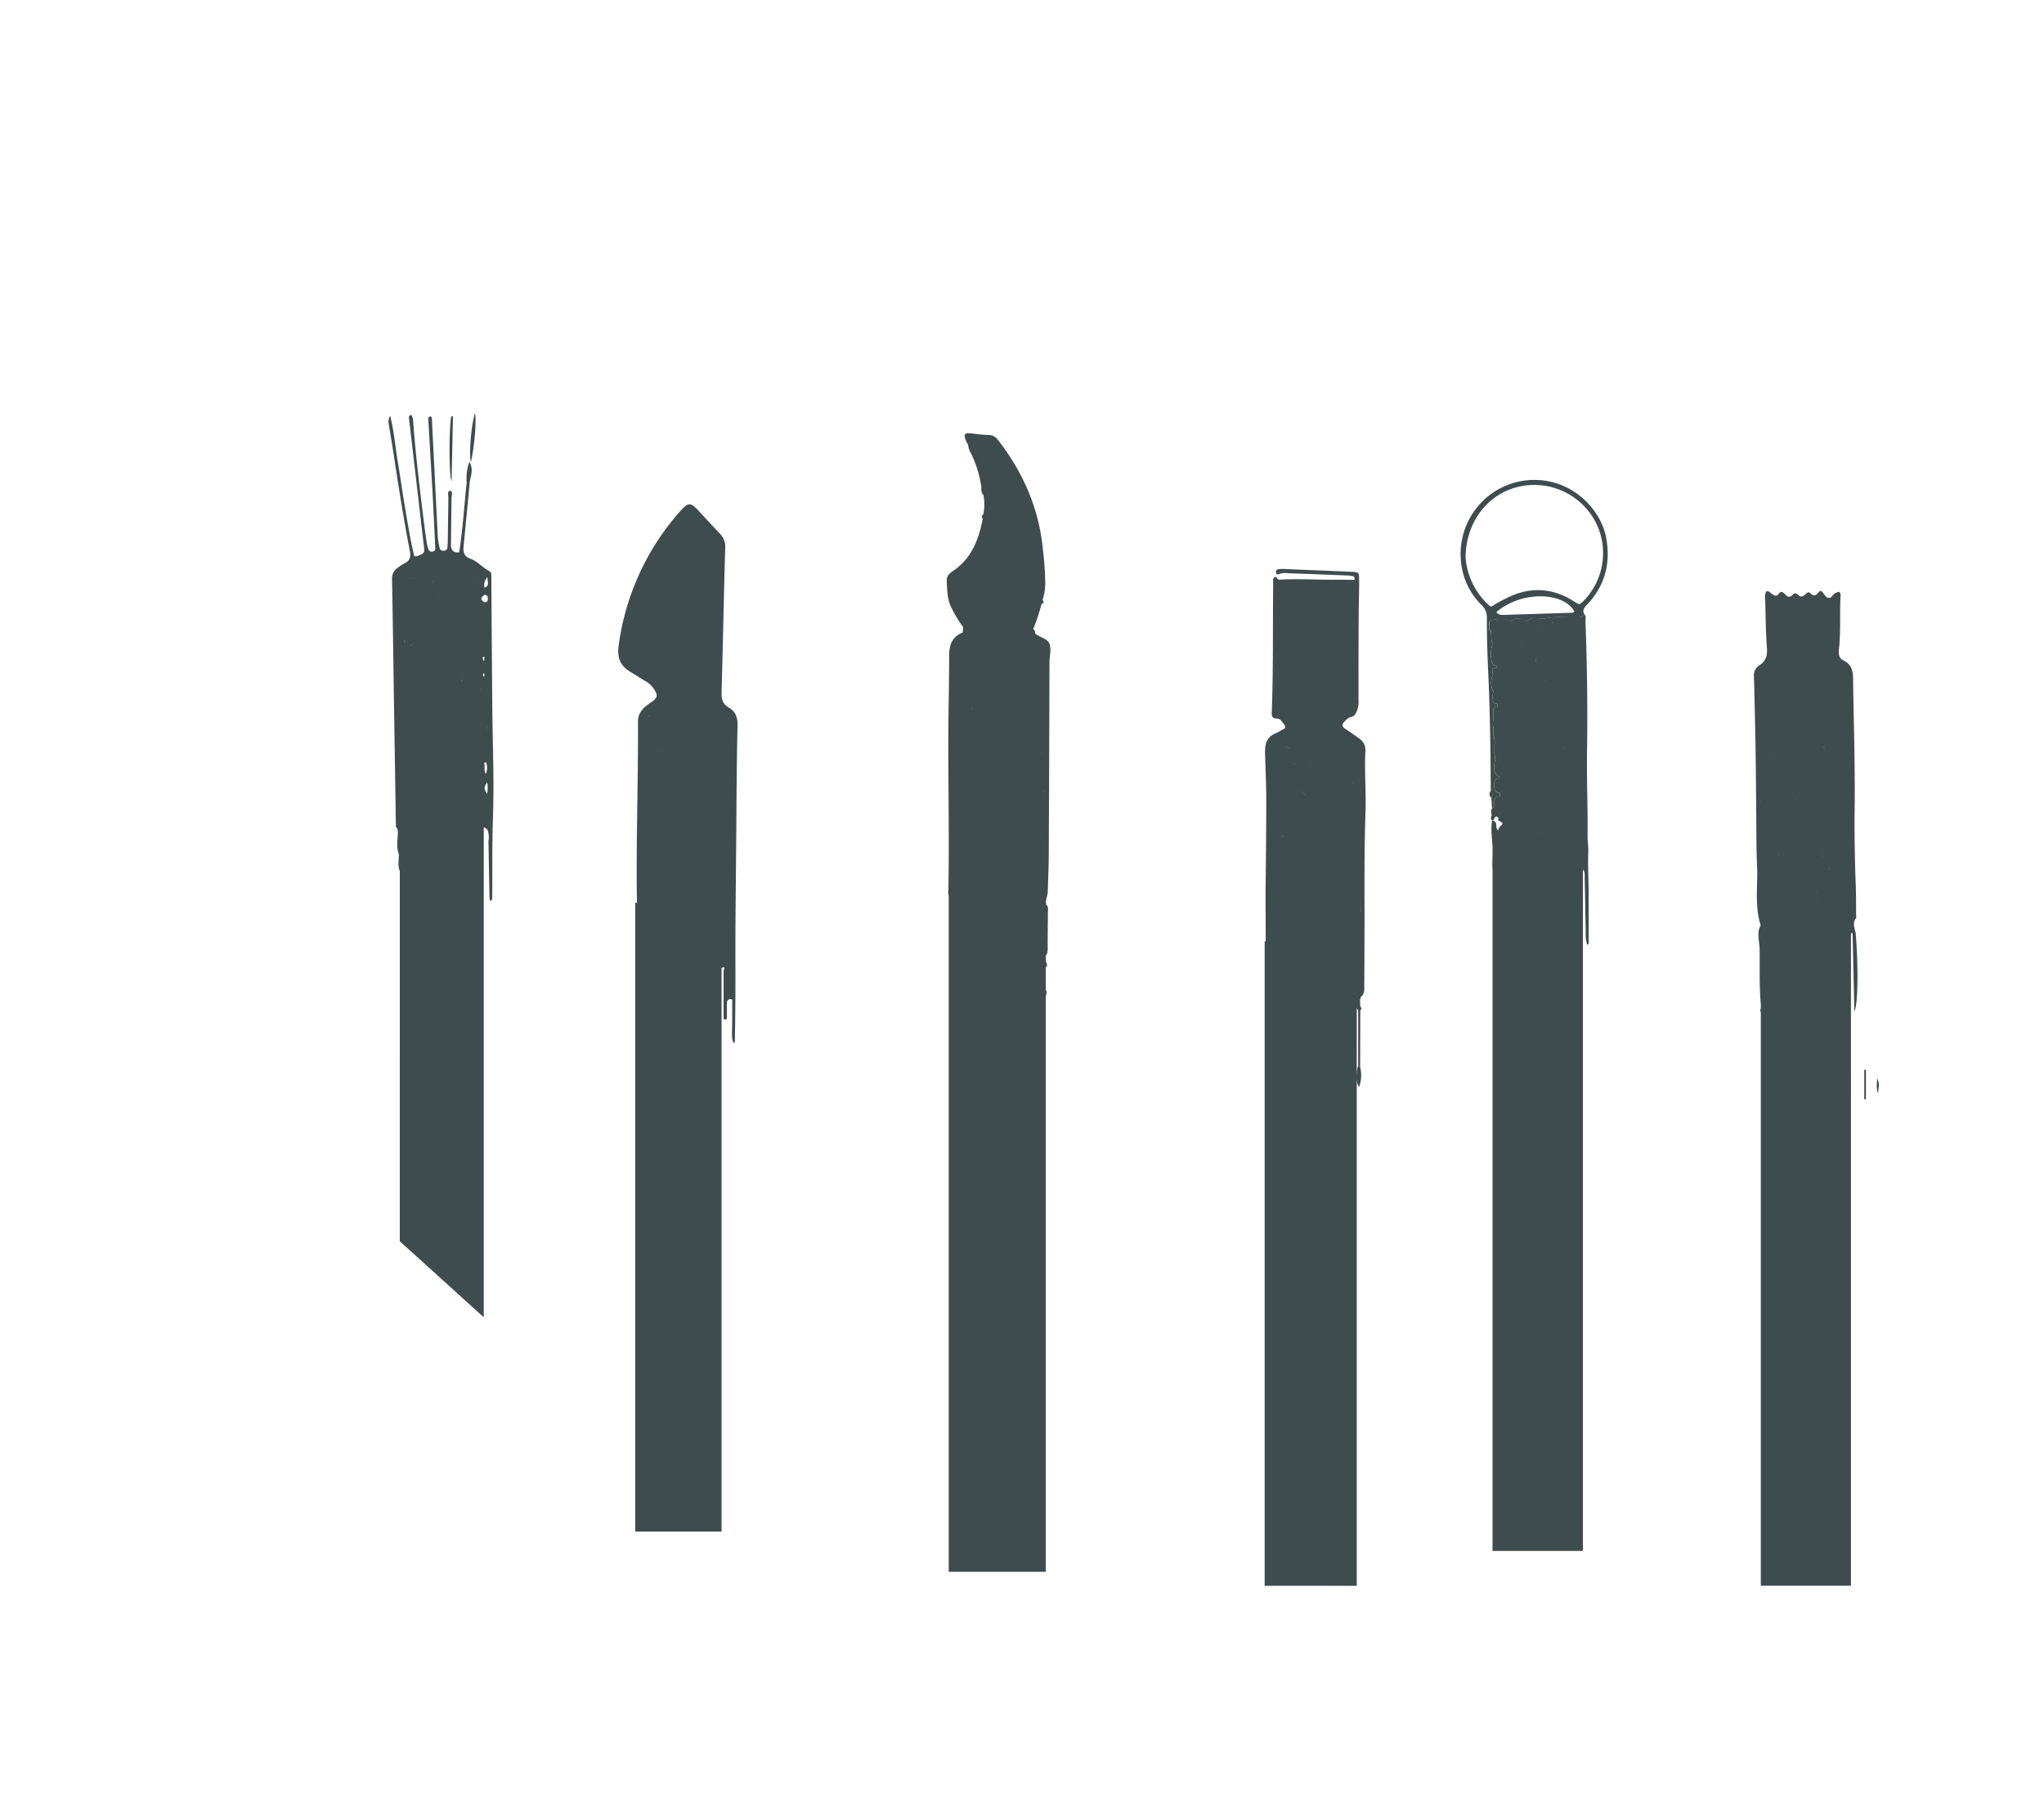
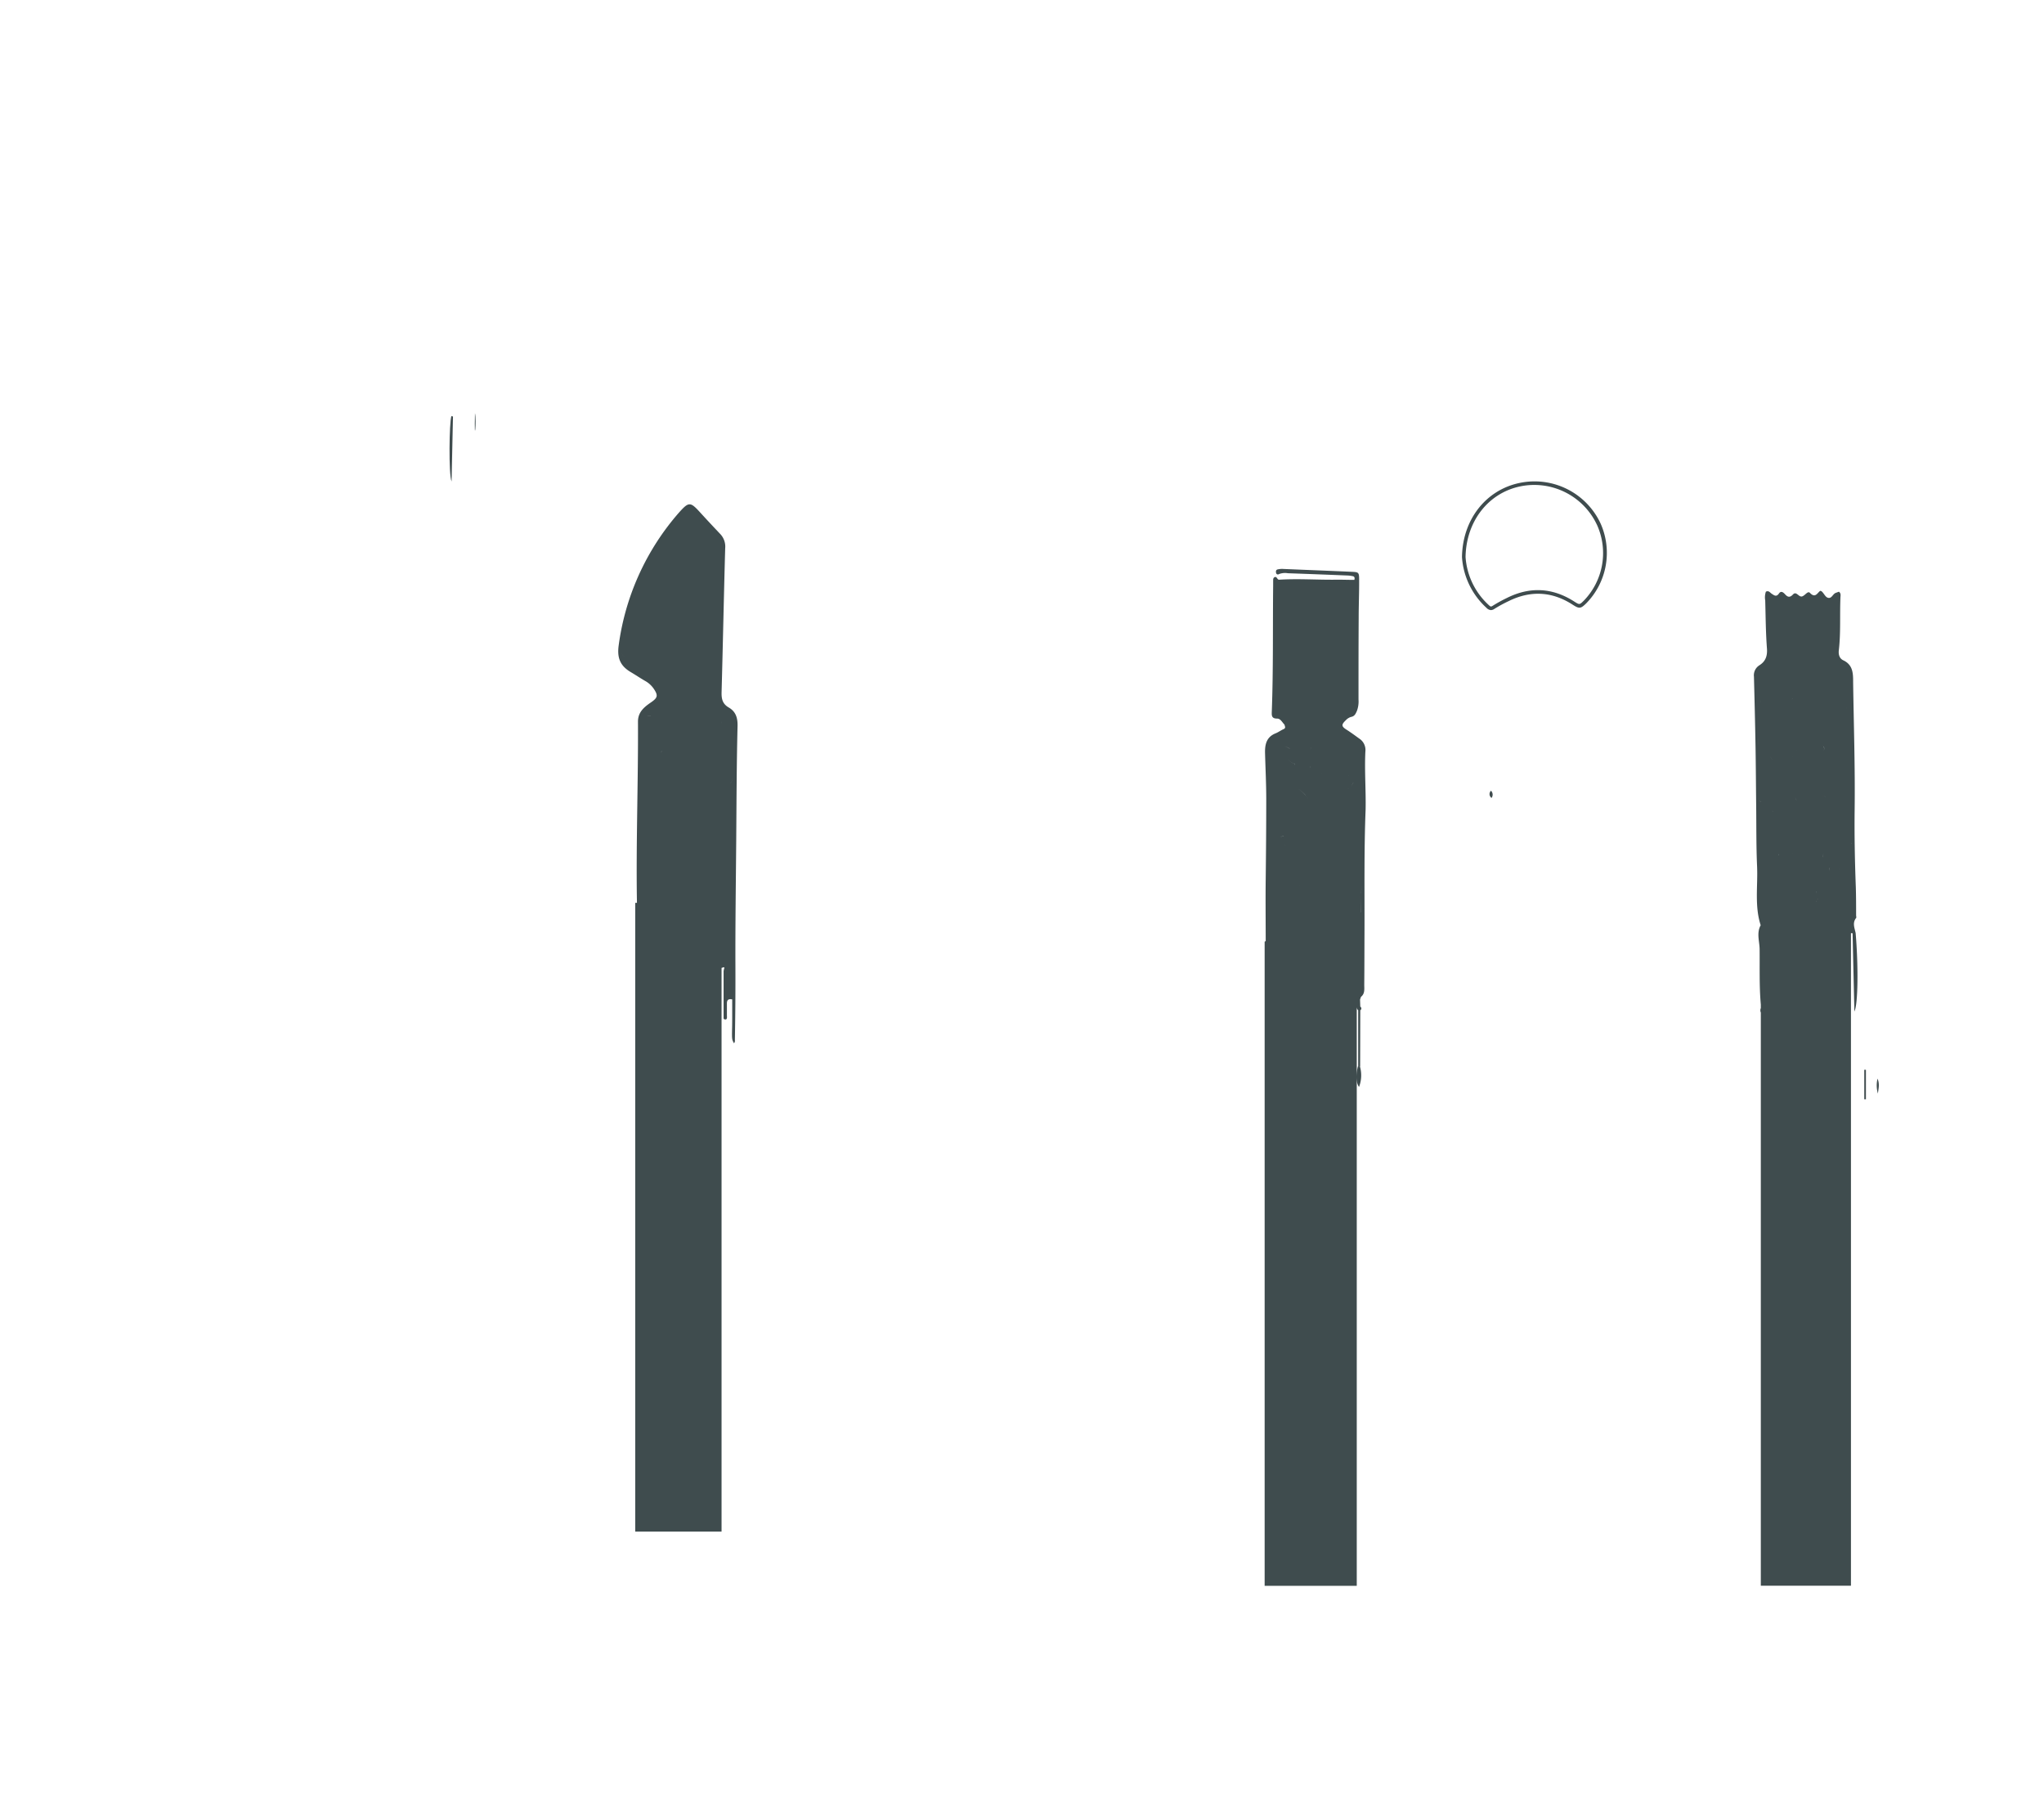
<svg xmlns="http://www.w3.org/2000/svg" id="Layer_1" data-name="Layer 1" viewBox="0 0 714.08 632.93">
  <defs>
    <style>.cls-1{fill:#3f4c4e;}</style>
  </defs>
-   <path class="cls-1" d="M521,223.53c.1.68.53,1.22.25,2.07a11.08,11.08,0,0,0-.16,5.31c.14.9.5,1.62,1.58,1.63.06.18.12.35.19.52l-.69.66h0c0-.27-.13-.51-.44-.47-.12,0-.21.23-.32.35a2.67,2.67,0,0,0,.2,2,6.44,6.44,0,0,0,.09,5.93,9.76,9.76,0,0,0-.13,3.45c.07.69.59.77,1.14.76a.37.37,0,0,0,.49.19l0,1.08c-.61.11-1.39-.09-1.53.85,0,1.18,0,2.37,0,3.55a7.43,7.43,0,0,0,0,2.78l.09,2.89a7,7,0,0,1,.33,3.31l0,3.18c.52,1.42-.07,2.81-.15,4.21a3.26,3.26,0,0,0,1.85,3.5,2.38,2.38,0,0,0,.16.58c-1.32.1-2,.67-1.92,2.14s-.21,2.88,1.88,2.93l.09,1.23c-1.41.05-1.89.87-2,2.17,0,.7.49,1.71-.75,2-.08-1.18-.16-2.36-.23-3.54a1.91,1.91,0,0,0-.2-2.52c-.06-6.11-.07-12.22-.2-18.33-.16-7.56-.32-15.12-.69-22.66-.31-6.5-.5-13-.49-19.49a5.81,5.81,0,0,0-1.85-4.44,24.37,24.37,0,0,1-7.23-15.76,25.83,25.83,0,0,1,23.47-27.86c15-1.17,25.42,10.08,27.28,20.07,1.64,8.77-.3,16.5-6.37,23.11-1,1.09-2.2,2.08-1.19,3.78a3.34,3.34,0,0,1-2.53,1h-1.53c-3.22-.08-6.45-.37-9.63.4h0a15.84,15.84,0,0,1-2.49-.07,4.72,4.72,0,0,0-4.28,1.24l-.27-.52c-2.21-1-3.37-1-5.09.37l-.6-.38c-2.11-.88-4.22-.43-6.34-.07-.93.68-.44,1.6-.42,2.44-.11.57-.19,1.12.52,1.38C520.93,221.48,521,222.5,521,223.53Zm-9.59-28.95a25.58,25.58,0,0,0,8.33,17.27c.69.65,1.19.9,2.12.29a51.06,51.06,0,0,1,5-2.71c7.81-3.86,15.42-3.52,22.78,1.18,2.26,1.44,2.36,1.5,4.23-.35a24.49,24.49,0,0,0-22.89-41C519.59,171.69,511.56,181.58,511.39,194.58Zm38.55,19c-3.39-6.56-17.92-7.58-27.19.22.66,1.07,1.7,1,2.77,1,7.78-.26,15.56-.49,23.34-.75C549.26,214,549.72,214.11,549.94,213.62Z" />
  <path class="cls-1" d="M475.09,372.48a11.29,11.29,0,0,1-.31,7.22c-1.07-1.6-1.2-4.11-.37-7.22Z" />
-   <path class="cls-1" d="M447.49,368.92c-.94-.9-.91-1.62-.16-2.7A2.4,2.4,0,0,1,447.49,368.92Z" />
  <path class="cls-1" d="M471.64,372.27c.54-.1.69.17.75.49a1.08,1.08,0,0,1-.32,1.13c-.29.21-.57.06-.68-.28A1.45,1.45,0,0,1,471.64,372.27Z" />
-   <path class="cls-1" d="M172,248.15q-.21-23.55-.35-47.11c0-.74-.11-1.21-.74-1.54-2.34-1.22-4.06-3.45-6.56-4.33-2.35-.82-2.59-2.38-2.38-4.45.74-7.45,1.43-14.9,2.14-22.35.31-2.17,1.42-4.36-.13-7.07a17.21,17.21,0,0,0-.95,7.28c-.84,8.15-1.39,16.33-2.61,24.39-2.33.17-2.91-1.08-2.88-2.88l.21-16.43a3.63,3.63,0,0,0,.16-.9c-.05-.55.12-1.39-.79-1.3-.57.06-.56.75-.58,1.24a5.77,5.77,0,0,0,.11.92q-.09,6.49-.19,13c0,1.48,0,3-.14,4.43a1.24,1.24,0,0,1-1.42,1.32c-.72,0-1.2-.27-1.33-1a32,32,0,0,1-.62-3.74q-1-19.92-2-39.85a14.6,14.6,0,0,0-.13-1.88.52.52,0,0,0-.71-.4.76.76,0,0,0-.4.41,3.69,3.69,0,0,0-.06.94c.49,8.53,1,17.06,1.48,25.6.34,6.22.62,12.44.92,18.66,0,.62.18,1.28-.69,1.5a1.26,1.26,0,0,1-1.74-.87,13,13,0,0,1-.48-1.83q-.42-2.65-.77-5.33c-1.51-12-3-24.08-3.95-36.18-.09-1.16,0-2.47-.78-3.47-.67.17-.83.53-.78,1q1.29,11.16,2.6,22.32,1.35,11.64,2.71,23.27c.13,1.07-.09,1.89-1.2,2.23-.68.21-1.27.82-2.24.5-1.32-5.23-2.14-10.65-3.07-16s-1.69-11-2.63-16.56c-.92-5.29-1.27-10.69-2.74-16.47a4.34,4.34,0,0,0-.46,3c.66,4.17,1.39,8.32,2,12.49,1.63,10.64,3.31,21.27,5.36,31.83.41,2.1-.06,3.44-2,4.31a14.15,14.15,0,0,0-2.11,1.38,4.49,4.49,0,0,0-2.12,4.22c.28,14.14.45,28.29.67,42.43q.29,18.63.58,37.24c0,2.26.07,4.51.11,6.77l.58.68c0,.4.07.8.1,1.2l.67.12h0l-.67-.12c-.07,2.58-.6,5.19.36,7.72-.22,3.67-.27,4.35.31,5.7V433.59L169,460.15V289a2.05,2.05,0,0,1,1.5,1.38,8.57,8.57,0,0,1,.14,3.53l.36,19.29a8.66,8.66,0,0,0,.17,1.23.4.4,0,0,0,.23.21c.39.15.05-.44.27,0a3.37,3.37,0,0,0,.29-.93c.07-9.31-.06-18.61.25-27.93C172.66,273.26,172.13,260.7,172,248.15Zm-33.54-36.27a4.64,4.64,0,0,1-.1-1.11A4.64,4.64,0,0,0,138.48,211.88Zm3,14.31,1.81-.63-1.81.63Zm6.5-7.52a1.52,1.52,0,0,1-1.5.53h0l0-2.48h0c0,.82,0,1.65,0,2.48A1.52,1.52,0,0,0,148,218.67Zm-.67-15.57a2,2,0,0,0,1.2.32A2,2,0,0,1,147.33,203.1Zm-.84,23.73h0a2.59,2.59,0,0,1-.12.58A2.59,2.59,0,0,0,146.49,226.83Zm4.4,3.13q-.06-.39-.09-.78,0,.39.09.78Zm1.91,0h0c0,.2.07.41.11.62C152.87,230.42,152.83,230.21,152.8,230Zm8.38,8.06c.15-.14.29-.29.43-.43h0C161.47,237.78,161.33,237.93,161.18,238.07Zm.7,5.7-.11.1.11-.1Zm-.17-6.2h0a2.89,2.89,0,0,1,.06-.45A2.89,2.89,0,0,0,161.71,237.57Zm4.66-25.47c.13.34,0,.55-.33.59C166.4,212.65,166.5,212.44,166.37,212.1Zm1,29.31v.6c0,.11,0,.21,0,.31,0-.1,0-.2,0-.31Zm-.66-1.09c.17.29.4.63.67,1.06h0C167.12,241,166.89,240.61,166.72,240.32Zm-.41-1a1.84,1.84,0,0,0,.14.44A1.84,1.84,0,0,1,166.31,239.35Zm-.21-10h0a2.93,2.93,0,0,1,.07.48A2.93,2.93,0,0,0,166.1,229.34Zm.13,15.92h0c-.23-.21-.45-.43-.67-.65,0-.51,0-1-.05-1.55,0,.52,0,1,.05,1.55C165.78,244.83,166,245.05,166.23,245.26Zm1.78-3.92a1.23,1.23,0,0,1,.57.73,1.23,1.23,0,0,0-.57-.73,5.05,5.05,0,0,1,0-1A5.05,5.05,0,0,0,168,241.34Zm1.17,25.31-.14-.13h0l.14.13c.35-.34.75-.43.85.15a6.2,6.2,0,0,1-.21,3.64C168.91,269.3,169.53,267.89,169.18,266.65ZM169,255.81a2.94,2.94,0,0,0,1,.26h0a2.94,2.94,0,0,1-1-.26Zm.12-19.63c-.65.28-.27-.36-.34-.58s.14-.33.22-.5C169.33,235.44,169.36,236.1,169.16,236.18ZM169,231c-.27-.76-.63-1.37.12-1.66C169.23,229.26,169.35,230.2,169,231Zm0,47.26.48-.06-.48.06Zm1.21-5a12.09,12.09,0,0,1,0,4.07C169,275.77,169,274.78,170.25,273.28ZM169,264.77h0a3.13,3.13,0,0,0,1.45-1.68A3.13,3.13,0,0,1,169,264.77Zm1.18-14.47c-.08,1,0,2.1-.05,3.14,0,.69-.09,1.38-.14,2.08.05-.7.09-1.39.14-2.08C170.25,252.4,170.14,251.34,170.22,250.3Zm.18-48.77c-.28,1.58.95,3.07-1.1,3.72A3.87,3.87,0,0,1,170.4,201.53Zm-.93,5a4.11,4.11,0,0,0-.18-1.25h0A4.11,4.11,0,0,1,169.47,206.53Zm-.18,1.28h0c.93-.06,1.16.46,1.18,1.29s-.28,1.32-1.19,1.25h0C167.71,209.5,167.94,208.66,169.29,207.81Zm-1.6,8.24.24-1.16-.24,1.16c2.1.29,2.8.51,2.85,1.69,0-1.18-.75-1.4-2.85-1.69Zm-.27-12.7c0-.09.07-.21.11-.31,0,.1-.07.22-.11.31l-.07,1.27Zm-.14,6.18c-.1.83-.84,1.31-1.28,2h0C166.44,210.84,167.18,210.36,167.28,209.53Zm-1.74,7.92.2,0Zm-.31-6.33h0l-.63-1Zm-2.29,5.58h0a5.59,5.59,0,0,0-1.34,1A5.59,5.59,0,0,1,162.94,216.7Zm-3.17-11.42c0,.35,0,.66.06.94,0-.28,0-.59-.06-.94ZM157.66,202a2,2,0,0,1,1.43-.69,2,2,0,0,0-1.43.69l-1.34,0Zm-4.25,3.75a1.37,1.37,0,0,0-.43-.67A1.37,1.37,0,0,1,153.41,205.72Zm0,1.45a8.14,8.14,0,0,1-1,.44A8.14,8.14,0,0,0,153.43,207.17Zm-1.87-2.52a3.32,3.32,0,0,1,.57,0,3.32,3.32,0,0,0-.57,0Zm-.3-1.28c-.1-.24-.21-.47-.29-.72C151.05,202.9,151.16,203.13,151.26,203.37ZM150.94,230a4,4,0,0,1,.07,1.24,4,4,0,0,0-.07-1.24ZM149,205.92l0,1.88,0-1.88Zm0-2.53c0,.83,0,1.66,0,2.49,0-.83,0-1.66,0-2.49Zm-2.74-1.49c.81-.22,1.66-.67,2.4-.44-.74-.23-1.59.22-2.4.44l-.56.41h0Zm-3,23.63h0a6.15,6.15,0,0,1,1.79-.87A6.15,6.15,0,0,0,143.32,225.53Zm1.46-23.67a1.58,1.58,0,0,0-1.3.13A1.58,1.58,0,0,1,144.78,201.86Zm-1.47.21h0a3.26,3.26,0,0,0-1.37-.19A3.26,3.26,0,0,1,143.31,202.07Zm-1.91,22.38c.11-.31,0-.61-.41-.88l-.13-.17h0l.13.17C141.45,223.84,141.51,224.14,141.4,224.45Zm-1.28-.11c-.08.22-.15.46-.23.69a.44.44,0,0,1,0,.43h0a.44.44,0,0,0,0-.43h0C140,224.8,140,224.56,140.12,224.34ZM139.34,268a5.15,5.15,0,0,1,.13-1.23l-.16-.18.16.18A5.15,5.15,0,0,0,139.34,268ZM169,287.54h0a3.75,3.75,0,0,0,2-.65h0A3.75,3.75,0,0,1,169,287.54Z" />
  <path class="cls-1" d="M158.25,145.54s-.16-.1-.26-.14l-.29-.07c-.76,2.09-1,20.47.06,22.87Q158,156.88,158.25,145.54Z" />
-   <path class="cls-1" d="M165.94,144.34c-1.37,4-2.21,15.15-1.41,17C165.64,156.79,166.57,146.77,165.94,144.34Z" />
+   <path class="cls-1" d="M165.94,144.34C165.64,156.79,166.57,146.77,165.94,144.34Z" />
  <path class="cls-1" d="M254.59,247.14c-2.17-1.26-2.56-3-2.5-5.29.46-16.78.79-33.56,1.26-50.34a6.37,6.37,0,0,0-1.66-4.9c-2.39-2.52-4.77-5.06-7.11-7.63-3.4-3.73-3.94-3.76-7.31,0a88.08,88.08,0,0,0-21.18,46.85c-.5,4.28.8,6.86,4.19,8.9,1.71,1,3.39,2.15,5.12,3.14a8.83,8.83,0,0,1,3,2.74c1.61,2.38,1.33,3.16-1,4.76s-4.53,3.35-4.52,6.71c.11,21.1-.71,42.19-.36,63.29l-.6,0V535h30.16V338.11a2.94,2.94,0,0,0,.68-.25.69.69,0,0,1,.33.19,5.49,5.49,0,0,0-.3,1.21q0,8.17,0,16.34c0,.27.17.62.87.49.43-.28.29-.91.29-1.51,0-1.36,0-2.72,0-4.08s.7-1.63,1.85-1.39c0,1.79,0,3.59,0,5.38s0,3.38-.05,5.07c-.05,3.51-.05,3.51.65,4.85.46-.4.33-1,.34-1.45q.23-12.78.18-25.58c-.05-14.45.16-28.91.28-43.37.11-13.51.13-27,.47-40.53C257.71,250.55,256.93,248.5,254.59,247.14ZM218.53,229.5a1.55,1.55,0,0,1-1.26-1.5,1.56,1.56,0,0,0,1.26,1.5l.63,2.28Zm31.05,22.29h0c-.05-.26-.08-.48-.12-.68C249.5,251.31,249.53,251.53,249.58,251.79Zm-3.88,4.49a1.34,1.34,0,0,1-.49.25A1.34,1.34,0,0,0,245.7,256.28Zm-4.94,3.11a3.32,3.32,0,0,1-.76,1.38,3.32,3.32,0,0,0,.76-1.38,1.63,1.63,0,0,0-.56-1.23A1.63,1.63,0,0,1,240.76,259.39Zm-3.28,21.8h0a5.54,5.54,0,0,0-1-.15A5.54,5.54,0,0,1,237.48,281.19ZM236.4,281h0Zm-4.06-3.65a5.68,5.68,0,0,1-1.16.06h0A5.68,5.68,0,0,0,232.34,277.38Zm-1.08-.25-.11.27h0Zm-.12-14.92c0,.27-.07.52-.11.73,0-.21.08-.46.11-.73Zm-3.76-12,1.85,0-1.85,0c-.48,0-1-.1-1.46-.1C226.4,250.06,226.9,250.15,227.38,250.16Zm24.69,2.46c0-.19,0-.37,0-.55h0C252.08,252.25,252.08,252.43,252.07,252.62Zm2.83,17.72c0-.35,0-.7,0-1h0Zm1-2.44c0,.57-.12,1.08-.7,1.3C255.81,269,255.91,268.47,255.93,267.9Zm-.68,5.7h0a3.58,3.58,0,0,0,.73-1.75A3.58,3.58,0,0,1,255.25,273.6Z" />
-   <path class="cls-1" d="M366.68,225c-.65-1.94-3.34-2.27-4.91-3.62a2.5,2.5,0,0,1-.22-.24,1.19,1.19,0,0,0-.59-1.38,72.46,72.46,0,0,0,2.9-8.76c.68-.32,1.1-.7.36-1.39a19.37,19.37,0,0,0,.92-6.85,106.88,106.88,0,0,0-.79-10.73c-1.36-14.4-6.92-27.05-15.74-38.38a3.94,3.94,0,0,0-3.19-1.69c-1.79-.07-3.58-.25-5.35-.47-3.32-.41-3.6-.08-2.4,3a3.51,3.51,0,0,0,.54.74,1.47,1.47,0,0,0,.61-.31,1.47,1.47,0,0,1-.61.31,6.54,6.54,0,0,0,.94,3,39.38,39.38,0,0,1,3.61,11.37c.22,1.1-.23,2.36.8,3.26a18.35,18.35,0,0,1,0,6.77c-.54.42-.88.86-.23,1.46-1.34,7.34-3.92,14-10.42,18.39-1.16.78-2.23,1.72-2.16,3.27.15,3.25.1,6.54,1.65,9.55a42,42,0,0,0,4.07,6.75l-.12,1.87c-3.56,1.41-4.74,4.2-4.75,7.83,0,8.74-.24,17.48-.28,26.22-.11,18.63.37,37.26,0,55.89a5,5,0,0,0,.12,2v236.2h33.92V347.79c.37-.43.2-1,.17-1.57a.78.78,0,0,0-.17-.46v-7.88a1.06,1.06,0,0,0,.4-.65,1.82,1.82,0,0,0-.4-1.35V333.8c.79-.88.65-2.16.65-3.32,0-3.89.07-7.79.07-11.69,0-.9.34-1.91-.52-2.67-.52-1.61.45-3.06.48-4.61.11-4.31.33-8.62.35-12.94q.16-33.65.25-67.3C366.67,229.17,367.31,226.89,366.68,225ZM340.85,154.7h0c.08-.18.16-.34.23-.48C341,154.36,340.93,154.52,340.85,154.7Zm-7.8,53.79a.57.57,0,0,1-.38-.55.57.57,0,0,0,.38.55,28.29,28.29,0,0,0,1.66,5.06A28.29,28.29,0,0,1,333.05,208.49Zm7.19,24a4.81,4.81,0,0,0-.25-.7,4.81,4.81,0,0,1,.25.7Zm.61.61-.61-.61h0Zm-1.27,14c0,.25,0,.5-.06.74,0-.24,0-.49.06-.74Zm1.5-20.27a3.72,3.72,0,0,1,.42-.67h0A3.72,3.72,0,0,0,341.08,226.77Zm.41,17.72-.06-.07Zm.22,52.3a1.77,1.77,0,0,1,0-.75,3.51,3.51,0,0,1-.44-.42h0a4.37,4.37,0,0,0,.44.42,1.85,1.85,0,0,1,.85.39.52.52,0,1,0-.89.36Zm.37-4,0-.09h0Zm1.31-61.63v-.59h0Zm1.29-.38a1.76,1.76,0,0,0,.58-.41A1.76,1.76,0,0,1,344.68,230.78Zm3.58-4.85a7,7,0,0,1,2.71.79,2.1,2.1,0,0,1,1.13-.55,2.1,2.1,0,0,0-1.13.55A7,7,0,0,0,348.26,225.93Zm5.38,12.75a1.35,1.35,0,0,0,.54-.5h0A1.35,1.35,0,0,1,353.64,238.68Zm0,53.05-.15-1h0Zm3.1-14.27c0,.21,0,.42,0,.6h0C356.73,277.88,356.75,277.67,356.77,277.46Zm-.71-41.18ZM356,278.77l-.19.23.19-.23Zm-.53-41.89h0a2.13,2.13,0,0,1-.23.42A2.13,2.13,0,0,0,355.46,236.88Zm3.8,7.63a3.27,3.27,0,0,1,.81-.08A3.27,3.27,0,0,0,359.26,244.51Zm1.27,7a3,3,0,0,1,0-.53,3,3,0,0,0,0,.53Zm4.41,24.61c-.08.49-.46.75-1.11.8-.05.4-.11.8-.16,1.19.05-.39.11-.79.16-1.19C364.48,276.85,364.86,276.59,364.94,276.1Zm-.54-12.89a2.66,2.66,0,0,1-1-.32h0A2.66,2.66,0,0,0,364.4,263.21Zm-1.25-11.1c.08.63.16,1.26.25,1.89-.09-.63-.17-1.26-.25-1.89Zm-3.89-24.27,1.22.12a6.68,6.68,0,0,1,.68-1.25,6.68,6.68,0,0,0-.68,1.25h0l-1.22-.12a2.62,2.62,0,0,0-.85-1.58A2.62,2.62,0,0,1,359.26,227.84Zm-2.83-7.46a1.43,1.43,0,0,0-.39.06h0A1.43,1.43,0,0,1,356.43,220.38ZM343,155a2,2,0,0,1,1.09-1.14,5.49,5.49,0,0,1,.78-.09,5.49,5.49,0,0,0-.78.09A2,2,0,0,0,343,155Zm-7.22,69.49h0Zm-.48.25.21-.06ZM333.51,232a2.67,2.67,0,0,1,1.15.31,2.67,2.67,0,0,0-1.15-.31,1.38,1.38,0,0,1-.1-.4A1.38,1.38,0,0,0,333.51,232Z" />
  <path class="cls-1" d="M477,262.51a4.74,4.74,0,0,0-2.16-4.53c-1.45-1.05-2.88-2.11-4.39-3.07-1.84-1.16-1.9-1.77-.3-3.3a4.1,4.1,0,0,1,1.82-1.17c1.29-.23,1.63-1.12,2.07-2.1a9.44,9.44,0,0,0,.56-4c0-9.49,0-19,.06-28.48,0-4.42.19-8.85.16-13.28,0-2.64-.14-2.73-2.59-2.84-8-.36-16-.66-24-1a6.9,6.9,0,0,0-1.87.16c-.63.15-.69.74-.54,1.27a.63.63,0,0,0,1,.37,5.9,5.9,0,0,1,3.11-.3q10.28.36,20.54.78a11.4,11.4,0,0,1,2.19.26c.64.17.65.73.48,1.28-2.19,0-4.38-.09-6.58-.06-6.57.07-13.14-.42-19.71,0-.68,0-.74-1.17-1.47-.92s-.57,1-.6,1.64c0,.42,0,.84,0,1.27-.16,14.65.07,29.32-.47,44-.05,1.35-.15,2.53,1.83,2.52,1.26,0,1.79,1.34,2.61,2.12.07.56.6,1.16-.33,1.57s-1.82,1.08-2.79,1.47c-3.21,1.28-3.76,3.93-3.68,6.93.14,5.26.41,10.52.42,15.78,0,9.48-.08,18.95-.19,28.42-.09,7.14,0,14.28,0,21.43l-.37.23v225h32.18v-203h0v0c0,.69-.11,1.41.5,1.94v19.65h.68l.05-19.65a.72.72,0,0,0,0-1.26l-.08-2.49.32-.93c1.47-1.16,1.13-2.84,1.15-4.36.06-5.9.05-11.81.08-17.72.06-14.44-.18-28.88.39-43.32C477.22,276,476.67,269.25,477,262.51Zm-3.91-58.75V204a21.09,21.09,0,0,1,.24,3,21.09,21.09,0,0,0-.24-3Zm-.29,69.62a4.79,4.79,0,0,1,.71-.89,4.79,4.79,0,0,0-.71.89c-.3.49-.57,1-.87,1.52h0C472.21,274.41,472.48,273.87,472.78,273.38Zm-23,38.25c0-1.05,0-2.1,0-3.16h0C449.75,309.53,449.76,310.58,449.78,311.63Zm-1.27-16.48a2.71,2.71,0,0,0,.68.09A2.71,2.71,0,0,1,448.51,295.15Zm3.14-1.24Zm.51-26.12c0-.44,0-.74,0-1.05A3.36,3.36,0,0,1,450,265.1a3.36,3.36,0,0,0,2.24,1.64C452.19,267.05,452.18,267.35,452.16,267.79Zm2.22,20.85a3.44,3.44,0,0,1,1.35,1.16,3.44,3.44,0,0,0-1.35-1.16,9.24,9.24,0,0,0-1.05-1.95A9.24,9.24,0,0,1,454.38,288.64ZM453.55,304h0a2.75,2.75,0,0,1,.1-.56A2.75,2.75,0,0,0,453.55,304Zm.63,4.44h0a4.64,4.64,0,0,1-1,2.83A4.64,4.64,0,0,0,454.18,308.46Zm3.68-33.8.11-.35h0Zm-.25-6.47c.11-.23.22-.52.36-.9C457.83,267.67,457.72,268,457.61,268.19Zm4.77,24.19a6.54,6.54,0,0,0-.55,2.12h0A6.54,6.54,0,0,1,462.38,292.38Zm-.55-21.95h0a3.12,3.12,0,0,1,.38-1.29A3.12,3.12,0,0,0,461.83,270.43Zm1.8,14h0Zm2,27.2a1.33,1.33,0,0,1,.09-.21,1.33,1.33,0,0,0-.09.21Zm.67-35.5.6-.6-.6.6ZM471,270.7a2.32,2.32,0,0,1,.19.42.51.51,0,0,1-.43.45.51.51,0,0,0,.43-.45A3.3,3.3,0,0,0,471,270.7Zm.35,4.8h0a6.88,6.88,0,0,1-.72.08A6.88,6.88,0,0,0,471.32,275.5Zm-.26,30.09a2.33,2.33,0,0,0-.35-.89c0-.41,0-.82,0-1.23,0,.41,0,.82,0,1.23A2.33,2.33,0,0,1,471.06,305.59Zm-.44,2.3a4.13,4.13,0,0,1,.15.5h0a4.13,4.13,0,0,0-.15-.5h0a1.91,1.91,0,0,1-.7-1.41A1.91,1.91,0,0,0,470.62,307.89Zm-1.83-29.2h0v0Zm-3.31-17.61L467,261a6.45,6.45,0,0,1,1.29-.1,6.45,6.45,0,0,0-1.29.1l-1.49.06-1.64,0ZM464,276.66a1.29,1.29,0,0,0-.48-.37A1.29,1.29,0,0,1,464,276.66ZM461.77,261a2,2,0,0,1,.79-.13,2,2,0,0,0-.79.13l-1.09,0Zm-2.53,18.38a1.73,1.73,0,0,1-.33.82,1.73,1.73,0,0,0,.33-.82Zm-1.13-18.27h0a3.48,3.48,0,0,1-.35.81A3.48,3.48,0,0,0,458.11,261.07Zm-2.05,16.7c.42.49.82,1,1.24,1.5h0c-.42-.5-.82-1-1.24-1.5a10.18,10.18,0,0,0-2.44-2.18h0A10.18,10.18,0,0,1,456.06,277.77Zm-5.51-16.28a8.14,8.14,0,0,1,2.77-.67,8.14,8.14,0,0,0-2.77.67,2.81,2.81,0,0,0-1.81-.61A2.81,2.81,0,0,1,450.55,261.49Zm-1.44,29.89h0l-.6.6Zm-.66.62a4.66,4.66,0,0,1-1.39.25A4.66,4.66,0,0,0,448.45,292Zm-.89,20.81a4.29,4.29,0,0,1,.13.49.94.94,0,0,1-.08.34.94.94,0,0,0,.08-.34A4.29,4.29,0,0,0,447.56,312.81Zm.46-49.47h0l-.27.23ZM475,268c0-.15,0-.3,0-.44,0,.14,0,.29,0,.44,0,1.22.05,2.44.08,3.66C475.08,270.41,475.05,269.19,475,268Zm.52,50.71a28.53,28.53,0,0,0-.38-5.83c.08-.22.15-.45.21-.67-.06.22-.13.45-.21.67A28.53,28.53,0,0,1,475.55,318.68Zm-.13-6.64a10.82,10.82,0,0,0,.28-2.47A10.82,10.82,0,0,1,475.42,312Z" />
  <path class="cls-1" d="M520.89,213.12a2.35,2.35,0,0,1-1.6-.81,26.33,26.33,0,0,1-8.54-17.7v0c.18-13,8.24-23.41,20.07-25.9A25.44,25.44,0,0,1,559.23,183a25.16,25.16,0,0,1-5,27.68c-2.1,2.09-2.54,2-5,.43-7.09-4.52-14.55-4.9-22.16-1.14a48.78,48.78,0,0,0-4.92,2.67A2.36,2.36,0,0,1,520.89,213.12ZM512,194.57a25,25,0,0,0,8.14,16.82c.59.56.77.59,1.34.22a51.89,51.89,0,0,1,5-2.75c8-4,15.91-3.57,23.4,1.21,1.93,1.24,1.93,1.23,3.44-.26a23.87,23.87,0,0,0,4.69-26.25,24.19,24.19,0,0,0-27-13.64C519.85,172.29,512.2,182.19,512,194.57Z" />
-   <path class="cls-1" d="M555,328.94c0-5.27,0-10.55,0-15.82s-.31-10.42-.13-15.63c.06-1.89-.27-3.78-.25-5.67.11-9.91-.34-19.81-.18-29.73.24-15.18,0-30.37-.57-45.54a2.21,2.21,0,0,0-.26-1.92,3.34,3.34,0,0,1-2.53,1h-1.53c-3.22-.08-6.45-.37-9.63.4h0a15.84,15.84,0,0,1-2.49-.07,4.72,4.72,0,0,0-4.28,1.24l-.27-.52c-2.21-1-3.37-1-5.09.37l-.6-.38c-2.11-.88-4.22-.43-6.34-.07h0c-.93.68-.44,1.6-.42,2.44-.11.57-.19,1.12.52,1.38,0,1,.05,2.05.07,3.08.1.68.53,1.22.25,2.07a11.08,11.08,0,0,0-.16,5.31c.14.9.5,1.62,1.58,1.63a3.47,3.47,0,0,0,.14-1.29,3.47,3.47,0,0,1-.14,1.29c.06.18.12.35.19.52l-.69.66h0c0-.27-.13-.51-.44-.47-.12,0-.21.23-.32.35a2.67,2.67,0,0,0,.2,2,6.44,6.44,0,0,0,.09,5.93h0a9.76,9.76,0,0,0-.13,3.45c.07.69.59.77,1.14.76a.37.37,0,0,0,.49.19,5.48,5.48,0,0,0,.55-.7,5.48,5.48,0,0,1-.55.7l0,1.08c-.61.11-1.39-.09-1.53.85,0,1.18,0,2.37,0,3.55a7.43,7.43,0,0,0,0,2.78l.09,2.89a7,7,0,0,1,.33,3.31l0,3.18c.52,1.42-.07,2.81-.15,4.21a3.26,3.26,0,0,0,1.85,3.5,3.53,3.53,0,0,0,.46-.7,3.53,3.53,0,0,1-.46.7,2.38,2.38,0,0,0,.16.58c-1.32.1-2,.67-1.92,2.14s-.21,2.88,1.88,2.93l.24-.27-.24.27.09,1.23c-1.41.05-1.89.87-2,2.17,0,.7.49,1.71-.75,2a2.56,2.56,0,0,0-.1,2.36c-.22.6-.58,1.43,0,1.75.83.49.78-.66,1.2-1s.78-.14,1.07.25c-.05.4-.12,1,.25,1.1,1.27.48,1.65,1,.36,1.94-.35.27-.46.87-.67,1.32-1.3-.76.24-3.08-2.11-3.44-.54,3.13,0,6.23.16,9.31v3.19a40.12,40.12,0,0,0,0,4.78V541.77H553v-238c.82.81.6,2,.62,3,.13,6.33.22,12.66.36,19a10.94,10.94,0,0,0,.53,4.24C555.22,329.77,555,329.29,555,328.94Zm-27.84-56.51h0c-.05.18-.1.36-.16.54C527.09,272.79,527.14,272.61,527.19,272.43Zm2.06-11.9-.29-.3h0l.29.3ZM527.73,289a1.73,1.73,0,0,0,.8.46A1.73,1.73,0,0,1,527.73,289Zm4.46-22.5a1.86,1.86,0,0,0,.08-.41h0A1.86,1.86,0,0,1,532.19,266.5Zm0,18.61a6.85,6.85,0,0,1-.32,1.09,6.85,6.85,0,0,0,.32-1.09Zm-1-23.34a8.67,8.67,0,0,1,.64.72A8.67,8.67,0,0,0,531.28,261.77Zm-.21-37.64a2.29,2.29,0,0,0,1.16-.51h0A2.29,2.29,0,0,1,531.07,224.13Zm5.4,6.9a2.43,2.43,0,0,0,.24-1.09h0A2.43,2.43,0,0,1,536.47,231Zm1.32,60.31a5.29,5.29,0,0,1-1.24-.33A5.29,5.29,0,0,0,537.79,291.34Zm2.87-.63a3.21,3.21,0,0,0-1.9.6A3.21,3.21,0,0,1,540.66,290.71Zm-1.43,5.81,0,.28,0-.28Zm2.1-47.6a3.29,3.29,0,0,0-.18.66h0A3.29,3.29,0,0,1,541.33,248.92Zm.49-13.6a2.54,2.54,0,0,0,0,.29h0A2.54,2.54,0,0,1,541.82,235.32Zm.59-12.36V221.1h0Zm3.14,29.81h0a1.17,1.17,0,0,0,.05.2A1.17,1.17,0,0,1,545.55,252.77Zm.77,8.53a4,4,0,0,1,.49-.3A4,4,0,0,0,546.32,261.3Zm.52-.27a1.86,1.86,0,0,1-.28.85A1.86,1.86,0,0,0,546.84,261Zm-.2-11.94.34-.28h0Zm5.41-4.67h0c-.07.28-.14.56-.22.9C551.91,245,552,244.7,552.05,244.42Zm-5.14-21a.73.73,0,0,0-.09.22h0A.73.73,0,0,1,546.91,223.38Zm-.1,2.78h0a3.84,3.84,0,0,1,.14,2.33,3.84,3.84,0,0,0-.14-2.33l-.28-.17Zm-.81,23a1,1,0,0,0-.45.4h0A1,1,0,0,1,546,249.19Zm-1.09-31.93a7.51,7.51,0,0,1,.16,1.56,7.51,7.51,0,0,0-.16-1.56Zm-.63,76.7h0c0,.17.06.34.1.51C544.34,294.3,544.31,294.13,544.28,294Zm-2.1-76.25c.23-.13.45-.29.68-.45C542.63,217.42,542.41,217.58,542.18,217.71ZM541.1,255.3h0a1.79,1.79,0,0,0,0-.69A1.79,1.79,0,0,1,541.1,255.3Zm-1-18-.21.21h0ZM540,256.59a2.68,2.68,0,0,0-.14.59h0a2.56,2.56,0,0,1-2.22-1.16,2.56,2.56,0,0,0,2.22,1.16A2.68,2.68,0,0,1,540,256.59Zm-.16-19h0c0,.12-.05.25-.08.37C539.77,237.85,539.79,237.72,539.82,237.6Zm-1.2,15.13h0c0-.14,0-.28.07-.41C538.66,252.45,538.64,252.59,538.62,252.73ZM537.3,221h0a12.84,12.84,0,0,1-.1-1.75,12.84,12.84,0,0,0,.1,1.75Zm-.07-2.36c0,.2,0,.4,0,.59C537.2,219.08,537.21,218.88,537.23,218.68Zm-3.05,8.1h0a5.55,5.55,0,0,1-.17.81A5.55,5.55,0,0,0,534.18,226.78Zm-.58,38.09c-.3-.41-.59-.84-.88-1.27C533,264,533.3,264.46,533.6,264.87Zm-4.22-23.31a6.11,6.11,0,0,0-.77-.79A6.11,6.11,0,0,1,529.38,241.56Zm-1.56-1.46.43.35-.43-.35Zm0,0h0a3.49,3.49,0,0,0-.41-.82A3.49,3.49,0,0,1,527.81,240.08Zm-2.42,0c.1-.84.09-1.62-1.37-1.86h0C525.48,238.46,525.49,239.24,525.39,240.08Zm-1.17-2.31a3.11,3.11,0,0,0-.22.4h0A3.11,3.11,0,0,1,524.22,237.77Zm-.48,28.32c-.25-.12-.52-.24-.54-.43,0,.19.29.31.54.43a2.08,2.08,0,0,1,.57.24A2.08,2.08,0,0,0,523.74,266.09Zm.22,18.4h0a6.15,6.15,0,0,0,.22-1.07A6.15,6.15,0,0,1,524,284.49Zm-.58,11.37a1.59,1.59,0,0,0,.33.08,1.59,1.59,0,0,1-.33-.08.6.6,0,0,1-.25-.2A.6.6,0,0,0,523.38,295.86Zm29.48,1.85h0l.09-2c-.74-.11-1-.43-1-.82,0,.39.26.71,1,.82Z" />
  <path class="cls-1" d="M520.88,276.21a1.63,1.63,0,0,0,.2,2.52A1.91,1.91,0,0,0,520.88,276.21Z" />
  <path class="cls-1" d="M648.44,320.67c.16-.19,0-.61,0-.93,0-3.26,0-6.53-.1-9.79-.34-9.08-.52-18.16-.41-27.24.18-14.78-.32-29.56-.53-44.34,0-3.05,0-6.1-3.45-7.72-1.34-.64-1.72-2-1.55-3.5.71-6.1.31-12.24.56-18.35,0-.69.29-1.5-.52-2.11l-1.12.41c-1,.38-1.34,1.87-2.48,1.76s-1.57-1.59-2.46-2.31c-.07-.07-.19-.08-.46-.17-1,.66-1.71,2.74-3.62.71-.8-.84-1.84,1.19-2.92,1.28s-1.85-1.94-3-.71-1.9.88-2.79-.1c-.63-.69-1.41-1.25-2.09-.26-.92,1.33-1.66.69-2.58.08-.56-.37-1-1.19-2-.7a6.14,6.14,0,0,0-.23,3.07c.15,5.59.18,11.19.6,16.77.2,2.62-.49,4.52-2.62,5.86a4.13,4.13,0,0,0-1.92,4c.21,8.12.41,16.25.55,24.37.12,7,.15,13.94.23,20.91s0,13.94.31,20.9-.92,13.87,1.26,20.64c-1.51,2.72-.4,5.59-.37,8.37.07,6.44-.15,12.9.42,19.34v1.25a1.9,1.9,0,0,0,0,1.55V553.91h31.49V326a.69.69,0,0,1,.57.05c.2,8.89.41,17.77.63,27.29,1.32-2.6,1.38-16.25.44-27.39C647.92,324.16,647.06,322.41,648.44,320.67ZM647.08,285a2.3,2.3,0,0,0-.51-1.94,2.2,2.2,0,0,0,.38-1.26,2.2,2.2,0,0,1-.38,1.26A2.3,2.3,0,0,1,647.08,285Zm-27.69-1.41h0a3.35,3.35,0,0,1-.31-.4A3.35,3.35,0,0,0,619.39,283.57ZM618.93,266c.32-.62.16-.82-.53-1.66h0C619.09,265.16,619.25,265.36,618.93,266Zm7.45-22.06a1.37,1.37,0,0,1-.62.34A1.37,1.37,0,0,0,626.38,243.92Zm2.94,69.45a3.94,3.94,0,0,1,.36,2h0A3.94,3.94,0,0,0,629.32,313.37Zm-6.84-38.73a3.62,3.62,0,0,1,.1,1.32h0A3.62,3.62,0,0,0,622.48,274.64Zm3.79-10.07a1.91,1.91,0,0,1,.1-.62h0A1.91,1.91,0,0,0,626.27,264.57Zm.1-4.44a2.69,2.69,0,0,0,1,.36A2.69,2.69,0,0,1,626.37,260.13Zm1.25,15.25h0a2.1,2.1,0,0,1-.26,1.34c-.07.17-.15.34-.23.51.08-.17.16-.34.23-.51A2.1,2.1,0,0,0,627.62,275.38Zm0-13.18a.88.88,0,0,1,0-.16h0A.88.88,0,0,0,627.63,262.2Zm-.06,17.24a2.31,2.31,0,0,0-.56-.92h0A2.31,2.31,0,0,1,627.57,279.44Zm-1.21,18.73c0-.23,0-.46,0-.66h0C626.33,297.71,626.35,297.94,626.36,298.17ZM623.55,312a1.56,1.56,0,0,0,.11.4A1.56,1.56,0,0,1,623.55,312Zm0,0a4.91,4.91,0,0,1,.3-1.83h0A4.76,4.76,0,0,0,623.55,312Zm5.33.06h0Zm-5-48.79h0a2.22,2.22,0,0,1,.07-1.63A2.22,2.22,0,0,0,623.84,263.29Zm-2.55,35.15c0,.11,0,.23,0,.35h0C621.29,298.67,621.29,298.55,621.29,298.44Zm-.62,1.63a.85.85,0,0,1-.08.24.85.85,0,0,0,.08-.24Zm13.85,14.85a2,2,0,0,0,.05-.24h0c0,.08,0,.16,0,.24Zm.69-.89h0a.66.66,0,0,0-.51.38A.66.66,0,0,1,635.21,314Zm-.72-2.56c0,.2,0,.4.08.6h0C634.54,311.87,634.51,311.67,634.49,311.47Zm2.62-50.72h0a2.14,2.14,0,0,1,0,1.49A2.12,2.12,0,0,0,637.11,260.75Zm-.63-17.08h0a2.68,2.68,0,0,1,0-.75A2.68,2.68,0,0,0,636.48,243.67Zm2.58,59.53h0a3.74,3.74,0,0,0,0,1.05A3.74,3.74,0,0,1,639.06,303.2Zm0,7.66h0l-1.86.58ZM638.81,280a1,1,0,0,0-.39-.23A1,1,0,0,1,638.81,280Zm-1-1.53a2,2,0,0,0-1.32-.56h0A2,2,0,0,1,637.82,278.47Zm-.72,33a3.63,3.63,0,0,1-.1.45,3.63,3.63,0,0,0,.1-.45Zm-.4-12.11a10.88,10.88,0,0,0,.38-1.28A10.88,10.88,0,0,1,636.7,299.4Zm0-6.16a2.53,2.53,0,0,1-.19.48h0A2.53,2.53,0,0,0,636.69,293.24Zm-.18,13.14Zm3.8-5a4.4,4.4,0,0,1,2.05,1.87,3.83,3.83,0,0,1,.35.84,4.28,4.28,0,0,0-2.4-2.71Zm4.22-12.88a.73.73,0,0,1-.41.35.43.43,0,0,1-.47-.37.43.43,0,0,0,.47.37A.73.73,0,0,0,644.53,288.48ZM646,307.6h0a2.27,2.27,0,0,0,0-.35A2.27,2.27,0,0,1,646,307.6Zm-1.14-2.4.18,1.09-.18-1.09h0Zm1.06,6.94h0Zm-1.16-60.91h0l0,1.4C644.8,252.16,644.79,251.69,644.77,251.23Zm1.55,56.36a1.39,1.39,0,0,1,.3,0A1.39,1.39,0,0,0,646.32,307.59Zm.51-32.86c-.06.62-.14,1.25-.15,1.83.06.4.12.79.15,1.19,0-.4-.09-.79-.15-1.19C646.69,276,646.77,275.35,646.83,274.73Zm-.32-32.88a13.93,13.93,0,0,1,.1-1.44,13.93,13.93,0,0,0-.1,1.44,2,2,0,0,0,0,.35A2,2,0,0,1,646.51,241.85ZM644.86,257c.07.37.13.73.19,1.09-.06-.36-.12-.72-.19-1.09a3.73,3.73,0,0,0,1.48-.49A3.73,3.73,0,0,1,644.86,257Zm.18-9.63a.82.82,0,0,0,.22-.16A.82.82,0,0,1,645,247.4Zm1.08-1.65c-.33.44-.47,1.1-.85,1.48.38-.38.52-1,.85-1.48Zm0,0-1.3-.26,1.3.26ZM643.59,235c1.2.05,1.82.09,2.13.38-.31-.29-.93-.33-2.13-.38a24.79,24.79,0,0,0-2.56-.3A24.79,24.79,0,0,1,643.59,235Zm-3.3,21.34a2.17,2.17,0,0,1,.12.47,2.17,2.17,0,0,0-.12-.47Zm.12.92a2.75,2.75,0,0,1-.12.57A2.75,2.75,0,0,0,640.41,257.26Zm-.74,54.86h0a4.64,4.64,0,0,1,.53,1.07,4.64,4.64,0,0,0-.53-1.07,1.22,1.22,0,0,1-.3-.24,1.22,1.22,0,0,0,.3.24Zm-.62-76.79a1,1,0,0,0,.25-.05,1,1,0,0,1-.25.05,1.46,1.46,0,0,0-1-.59A1.46,1.46,0,0,1,639.05,235.33Zm-2.53,3.25-.06.28.06-.28Zm.37,21.93c-.33-.36-.67-.72-1-1.06C636.22,259.79,636.56,260.15,636.89,260.51Zm-2.31-21.29h0a2.49,2.49,0,0,1-.7-.21A2.49,2.49,0,0,0,634.58,239.22Zm-1.12-.46a1.8,1.8,0,0,1-.39-.39A1.8,1.8,0,0,0,633.46,238.76Zm-3.77,42.52a3.83,3.83,0,0,0-.81-.26h0A3.83,3.83,0,0,1,629.69,281.28Zm-3.12-39.78a2.7,2.7,0,0,0,0-.49A2.7,2.7,0,0,1,626.57,241.5Zm-.12.7c-.05.16-.1.31-.16.46C626.35,242.51,626.4,242.36,626.45,242.2Zm-1.05,10.27a10.29,10.29,0,0,0-1.6-1.23h0A10.29,10.29,0,0,1,625.4,252.47ZM621.92,255h0c-.09-.16-.19-.32-.29-.48C621.73,254.72,621.83,254.88,621.92,255Zm0,18.38h0c-.14-.13-.27-.26-.4-.4C621.64,273.16,621.77,273.29,621.91,273.42Zm0,5.7h0l-1.87,0Zm-2.44-43.69c-.46,0-.93,0-1.4-.09C618.54,235.39,619,235.42,619.47,235.43Zm-3.89,61.45.06.6,1.22.12h0l-1.22-.12h0l-.06-.6Zm0,.64a1.15,1.15,0,0,0-.28.09,1.15,1.15,0,0,1,.28-.09Zm-.82-17.61a1,1,0,0,1,.55.27A1,1,0,0,0,614.78,279.91Zm.32-34.9c0,.08-.11.19-.17.29.06-.1.13-.21.17-.29Zm-.71,15.2c-.12-.86-.19-1.72-.23-2.58C614.2,258.49,614.27,259.35,614.39,260.21Zm0,18.64a6.61,6.61,0,0,0,.17,1.07h0A6.61,6.61,0,0,1,614.38,278.85Zm2.14,35,.45-1.15-.45,1.15a2.45,2.45,0,0,0-1.31,2.29A2.45,2.45,0,0,1,616.52,313.9ZM646.63,295c.06-.2.13-.4.18-.6,0,.2-.12.4-.18.6l.16.18Zm.35.47a1.88,1.88,0,0,1,.21.81A1.88,1.88,0,0,0,647,295.48Z" />
  <path class="cls-1" d="M651.29,373.7V384h.58V373.72A1.26,1.26,0,0,0,651.29,373.7Z" />
  <path class="cls-1" d="M655.92,376.8a10,10,0,0,0,.14,5.21C656.2,380.38,656.77,378.79,655.92,376.8Z" />
</svg>